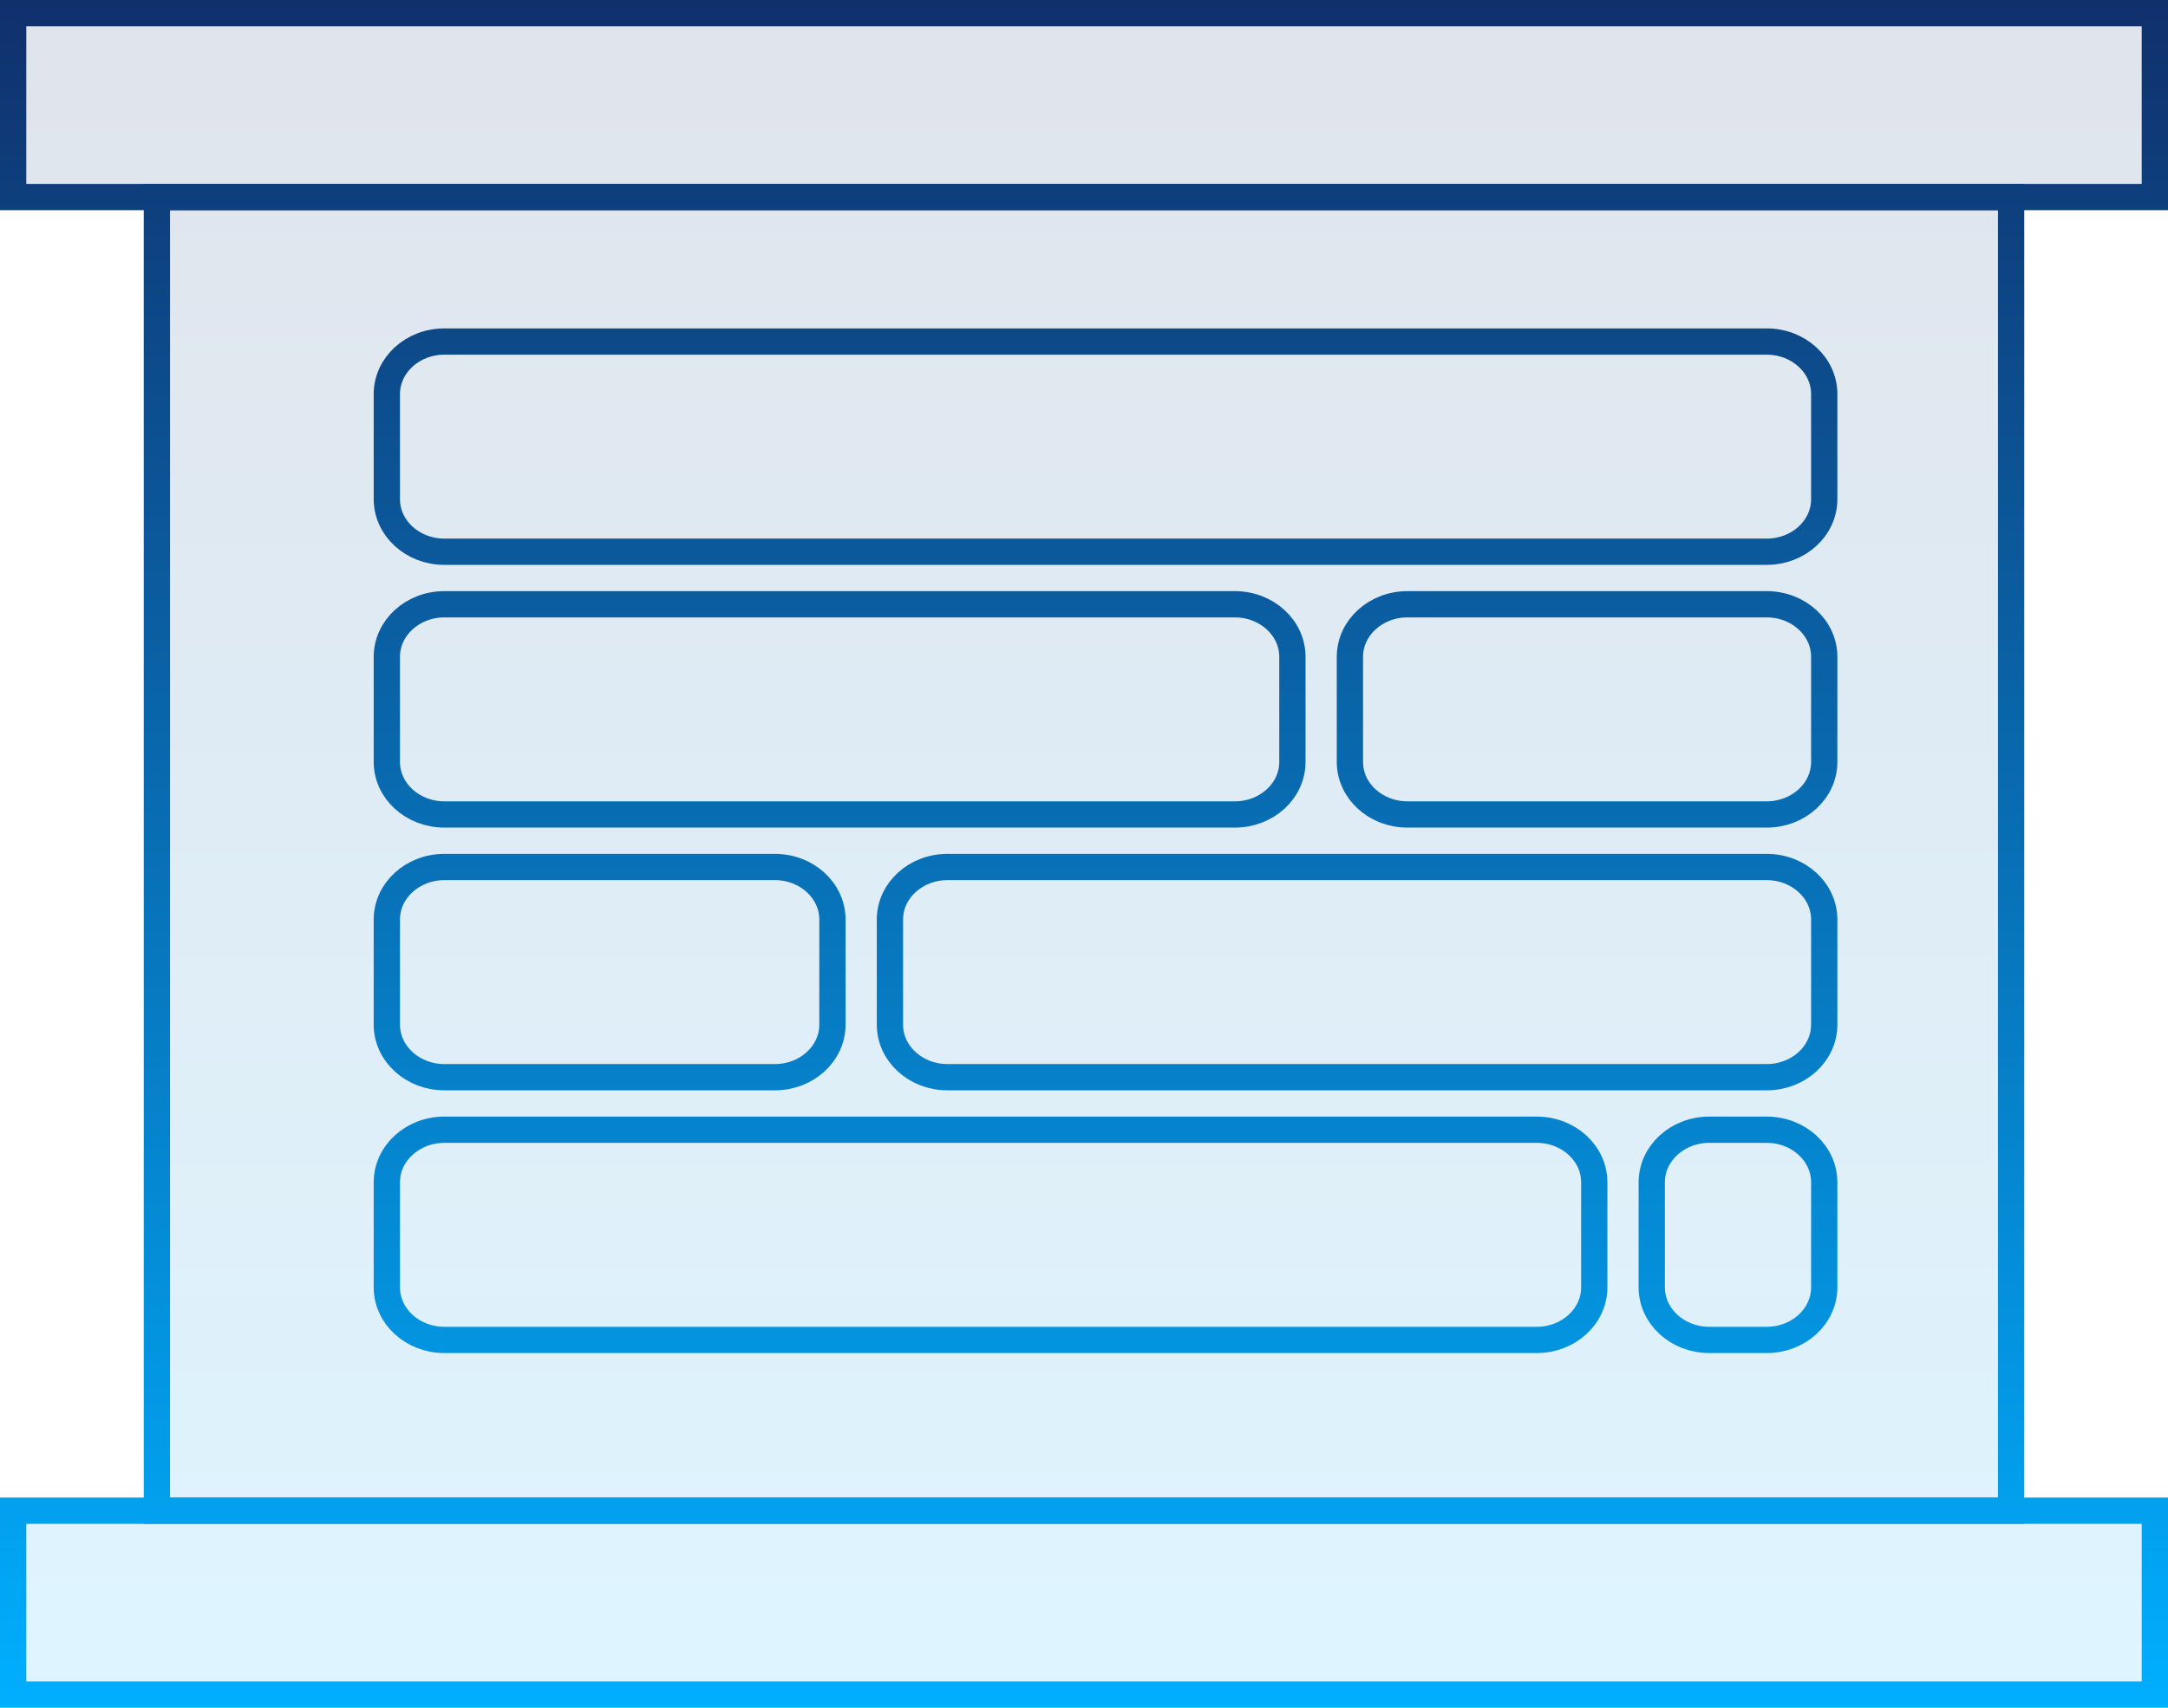
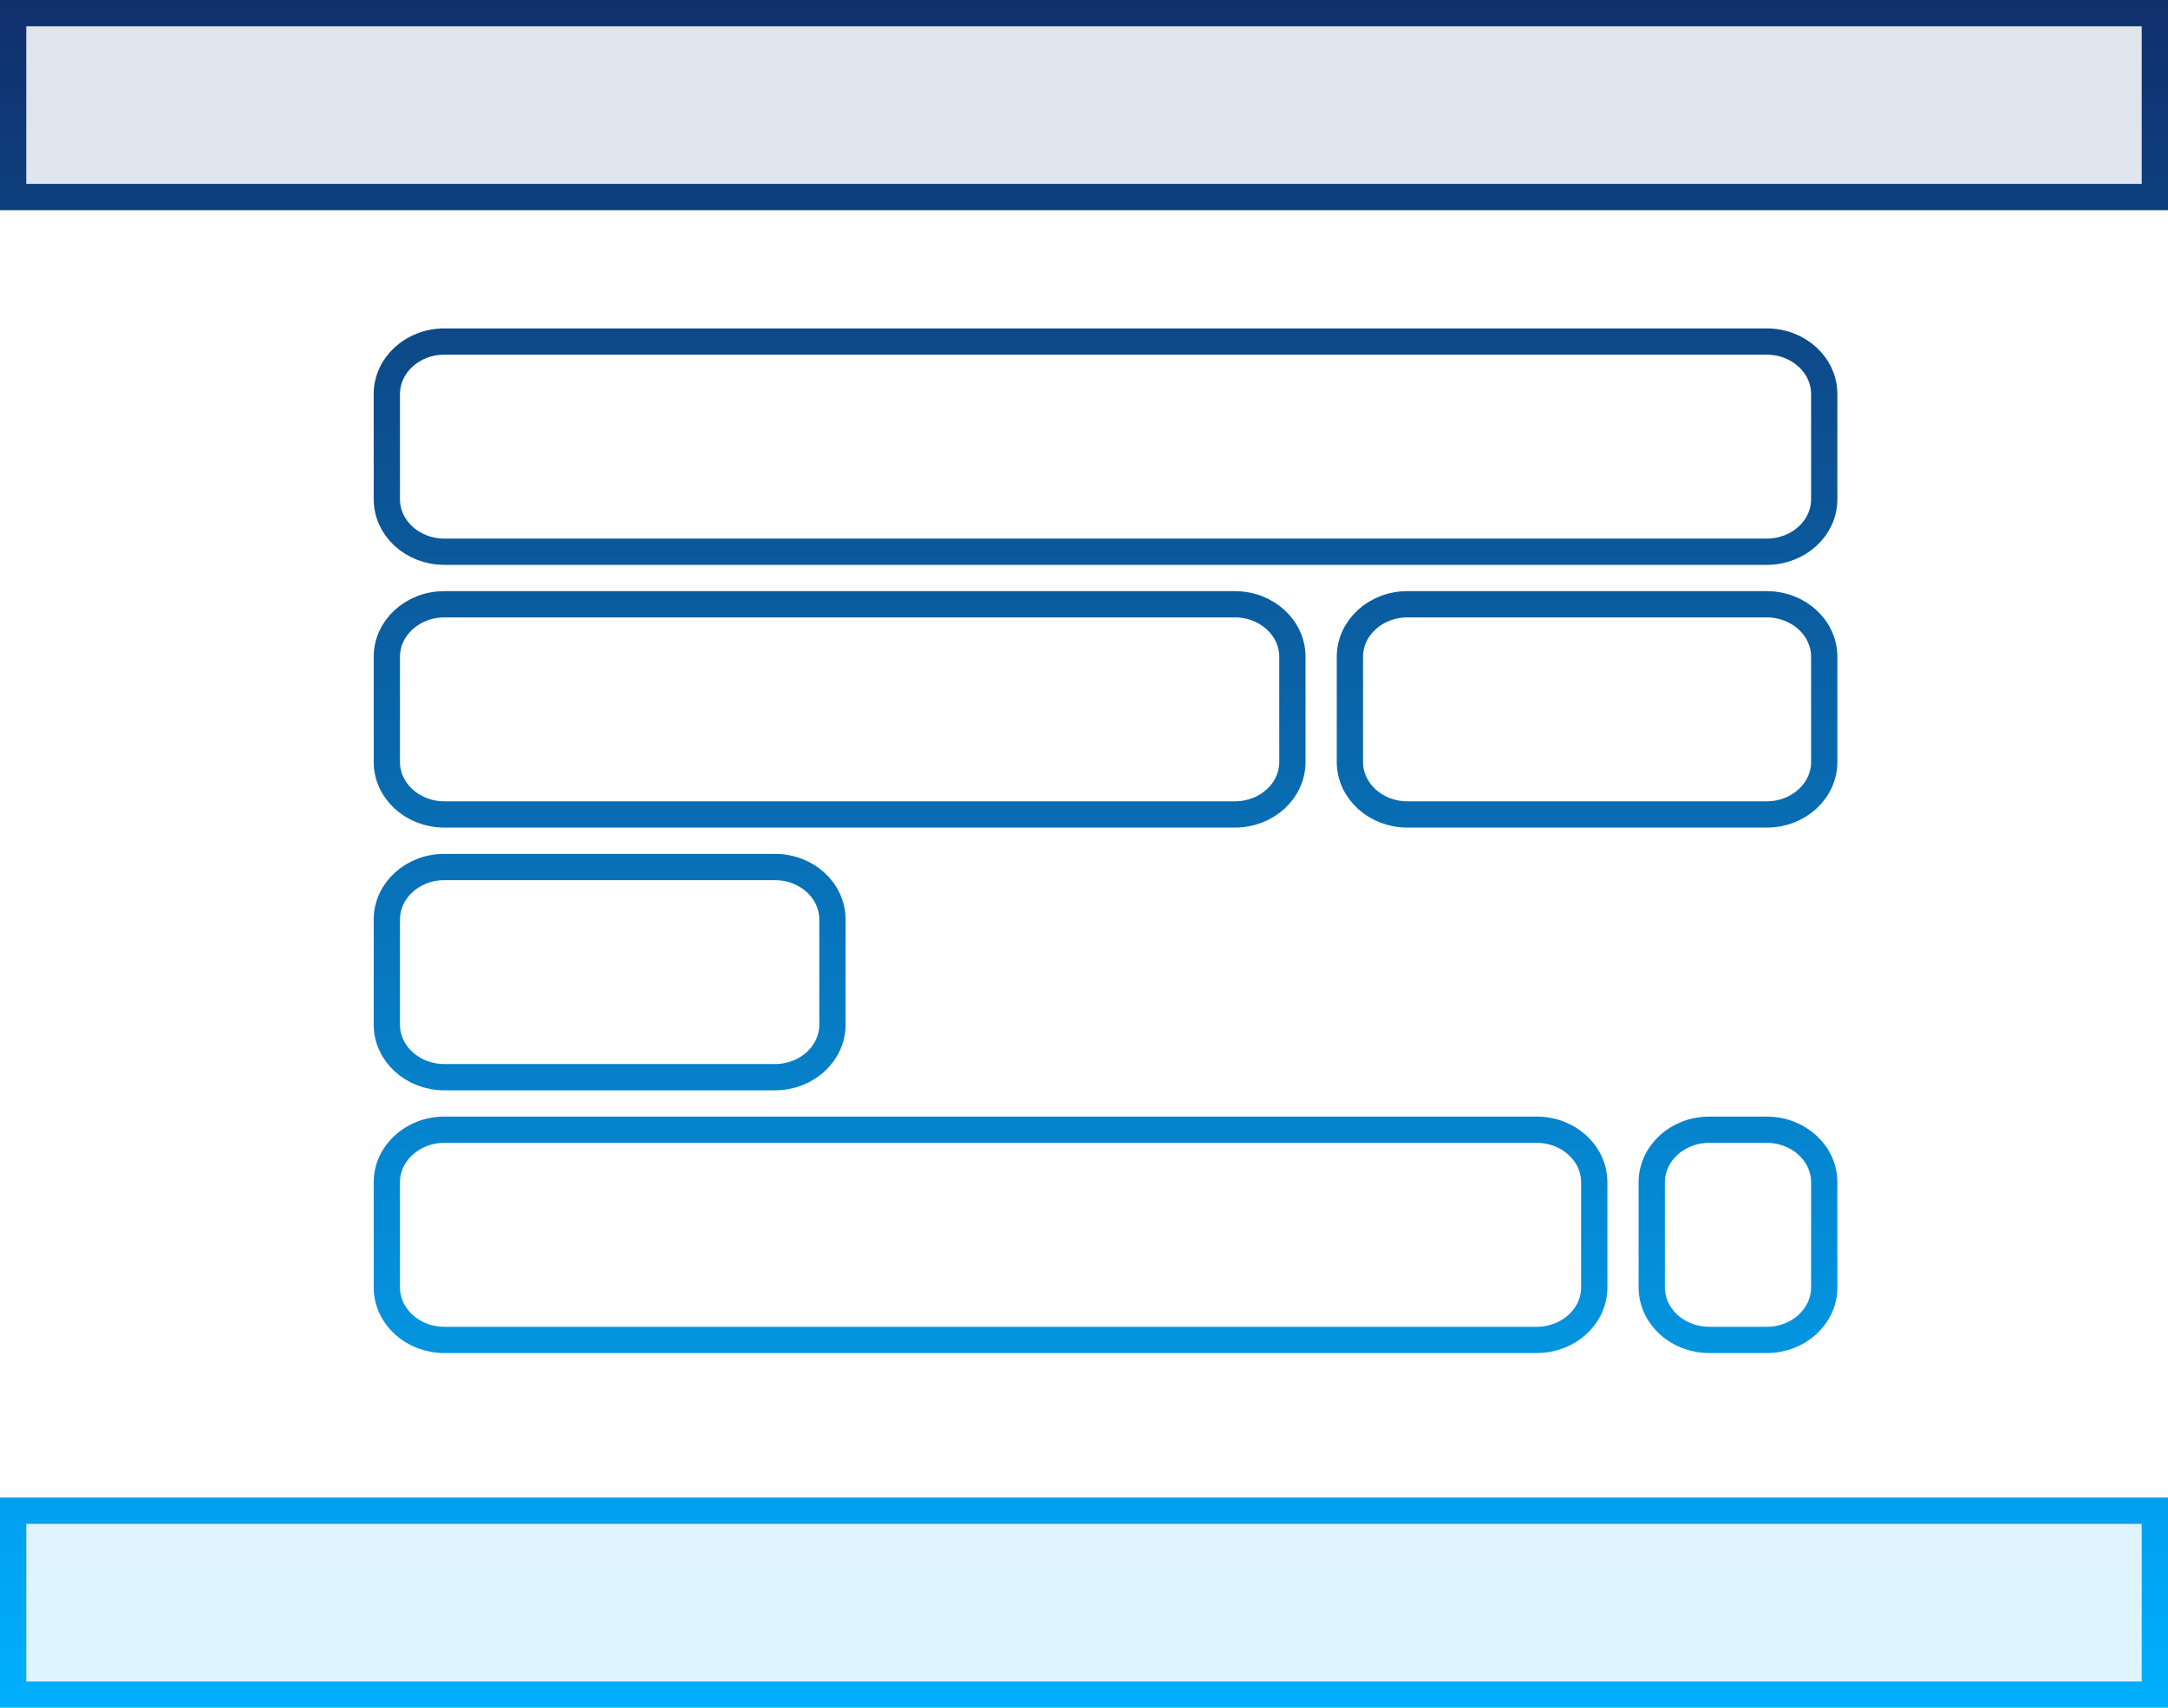
<svg xmlns="http://www.w3.org/2000/svg" width="165" height="130" viewBox="0 0 165 130" fill="none">
  <path d="M1 1H164V15H1V1Z" fill="url(#paint0_linear_306_1271)" fill-opacity="0.13" />
  <path d="M1 115H164V129H1V115Z" fill="url(#paint1_linear_306_1271)" fill-opacity="0.13" />
-   <path d="M11.94 15H153.06V115H11.94V15Z" fill="url(#paint2_linear_306_1271)" fill-opacity="0.13" />
  <path d="M1 1H164V15H1V1Z" stroke="url(#paint3_linear_306_1271)" stroke-width="2" />
  <path d="M1 115H164V129H1V115Z" stroke="url(#paint4_linear_306_1271)" stroke-width="2" />
-   <path d="M11.94 15H153.06V115H11.94V15Z" stroke="url(#paint5_linear_306_1271)" stroke-width="2" />
  <path d="M29.441 30C29.441 27.791 31.401 26 33.817 26H134.462C136.878 26 138.837 27.791 138.837 30V38C138.837 40.209 136.878 42 134.462 42H33.817C31.401 42 29.441 40.209 29.441 38V30Z" stroke="url(#paint6_linear_306_1271)" stroke-width="2" />
  <path d="M29.441 50C29.441 47.791 31.401 46 33.817 46H93.985C96.402 46 98.361 47.791 98.361 50V58C98.361 60.209 96.402 62 93.985 62H33.817C31.401 62 29.441 60.209 29.441 58V50Z" stroke="url(#paint7_linear_306_1271)" stroke-width="2" />
  <path d="M102.737 50C102.737 47.791 104.696 46 107.113 46H134.462C136.878 46 138.837 47.791 138.837 50V58C138.837 60.209 136.878 62 134.462 62H107.113C104.696 62 102.737 60.209 102.737 58V50Z" stroke="url(#paint8_linear_306_1271)" stroke-width="2" />
-   <path d="M67.73 70C67.73 67.791 69.689 66 72.106 66H134.462C136.878 66 138.837 67.791 138.837 70V78C138.837 80.209 136.878 82 134.462 82H72.106C69.689 82 67.73 80.209 67.73 78V70Z" stroke="url(#paint9_linear_306_1271)" stroke-width="2" />
  <path d="M29.441 70C29.441 67.791 31.401 66 33.817 66H58.978C61.395 66 63.354 67.791 63.354 70V78C63.354 80.209 61.395 82 58.978 82H33.817C31.401 82 29.441 80.209 29.441 78V70Z" stroke="url(#paint10_linear_306_1271)" stroke-width="2" />
-   <path d="M29.441 90C29.441 87.791 31.401 86 33.817 86H116.958C119.375 86 121.334 87.791 121.334 90V98C121.334 100.209 119.375 102 116.958 102H33.817C31.401 102 29.441 100.209 29.441 98V90Z" stroke="url(#paint11_linear_306_1271)" stroke-width="2" />
+   <path d="M29.441 90C29.441 87.791 31.401 86 33.817 86H116.958C119.375 86 121.334 87.791 121.334 90V98C121.334 100.209 119.375 102 116.958 102H33.817C31.401 102 29.441 100.209 29.441 98Z" stroke="url(#paint11_linear_306_1271)" stroke-width="2" />
  <path d="M125.71 90C125.71 87.791 127.669 86 130.086 86H134.462C136.878 86 138.837 87.791 138.837 90V98C138.837 100.209 136.878 102 134.462 102H130.086C127.669 102 125.71 100.209 125.71 98V90Z" stroke="url(#paint12_linear_306_1271)" stroke-width="2" />
  <defs>
    <linearGradient id="paint0_linear_306_1271" x1="84.141" y1="0" x2="84.141" y2="130" gradientUnits="userSpaceOnUse">
      <stop stop-color="#10306C" />
      <stop offset="1" stop-color="#00AFFF" />
    </linearGradient>
    <linearGradient id="paint1_linear_306_1271" x1="84.141" y1="0" x2="84.141" y2="130" gradientUnits="userSpaceOnUse">
      <stop stop-color="#10306C" />
      <stop offset="1" stop-color="#00AFFF" />
    </linearGradient>
    <linearGradient id="paint2_linear_306_1271" x1="84.141" y1="0" x2="84.141" y2="130" gradientUnits="userSpaceOnUse">
      <stop stop-color="#10306C" />
      <stop offset="1" stop-color="#00AFFF" />
    </linearGradient>
    <linearGradient id="paint3_linear_306_1271" x1="84.141" y1="0" x2="84.141" y2="130" gradientUnits="userSpaceOnUse">
      <stop stop-color="#10306C" />
      <stop offset="1" stop-color="#00AFFF" />
    </linearGradient>
    <linearGradient id="paint4_linear_306_1271" x1="84.141" y1="0" x2="84.141" y2="130" gradientUnits="userSpaceOnUse">
      <stop stop-color="#10306C" />
      <stop offset="1" stop-color="#00AFFF" />
    </linearGradient>
    <linearGradient id="paint5_linear_306_1271" x1="84.141" y1="0" x2="84.141" y2="130" gradientUnits="userSpaceOnUse">
      <stop stop-color="#10306C" />
      <stop offset="1" stop-color="#00AFFF" />
    </linearGradient>
    <linearGradient id="paint6_linear_306_1271" x1="84.141" y1="7.13687e-07" x2="84.141" y2="130" gradientUnits="userSpaceOnUse">
      <stop stop-color="#10306C" />
      <stop offset="1" stop-color="#00AFFF" />
    </linearGradient>
    <linearGradient id="paint7_linear_306_1271" x1="84.141" y1="7.13687e-07" x2="84.141" y2="130" gradientUnits="userSpaceOnUse">
      <stop stop-color="#10306C" />
      <stop offset="1" stop-color="#00AFFF" />
    </linearGradient>
    <linearGradient id="paint8_linear_306_1271" x1="84.141" y1="7.13687e-07" x2="84.141" y2="130" gradientUnits="userSpaceOnUse">
      <stop stop-color="#10306C" />
      <stop offset="1" stop-color="#00AFFF" />
    </linearGradient>
    <linearGradient id="paint9_linear_306_1271" x1="84.141" y1="7.13687e-07" x2="84.141" y2="130" gradientUnits="userSpaceOnUse">
      <stop stop-color="#10306C" />
      <stop offset="1" stop-color="#00AFFF" />
    </linearGradient>
    <linearGradient id="paint10_linear_306_1271" x1="84.141" y1="7.13687e-07" x2="84.141" y2="130" gradientUnits="userSpaceOnUse">
      <stop stop-color="#10306C" />
      <stop offset="1" stop-color="#00AFFF" />
    </linearGradient>
    <linearGradient id="paint11_linear_306_1271" x1="84.141" y1="7.13687e-07" x2="84.141" y2="130" gradientUnits="userSpaceOnUse">
      <stop stop-color="#10306C" />
      <stop offset="1" stop-color="#00AFFF" />
    </linearGradient>
    <linearGradient id="paint12_linear_306_1271" x1="84.141" y1="7.13687e-07" x2="84.141" y2="130" gradientUnits="userSpaceOnUse">
      <stop stop-color="#10306C" />
      <stop offset="1" stop-color="#00AFFF" />
    </linearGradient>
  </defs>
</svg>